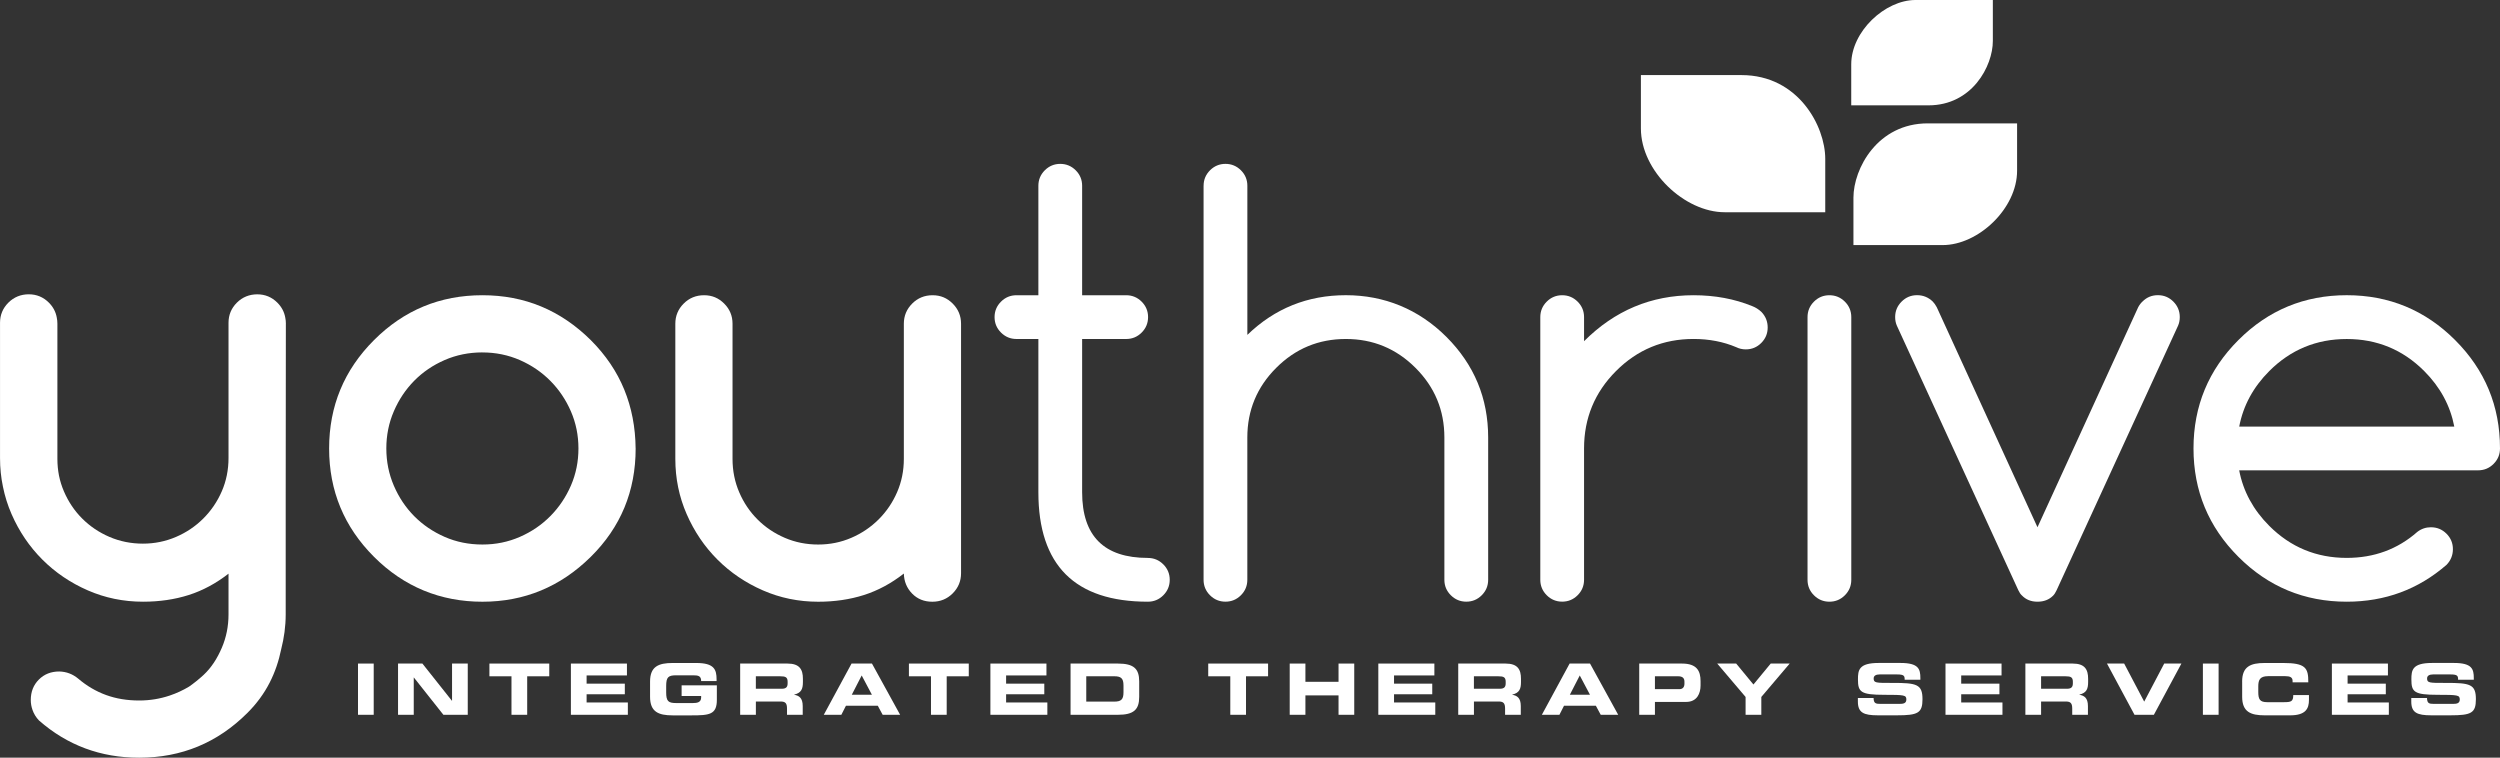
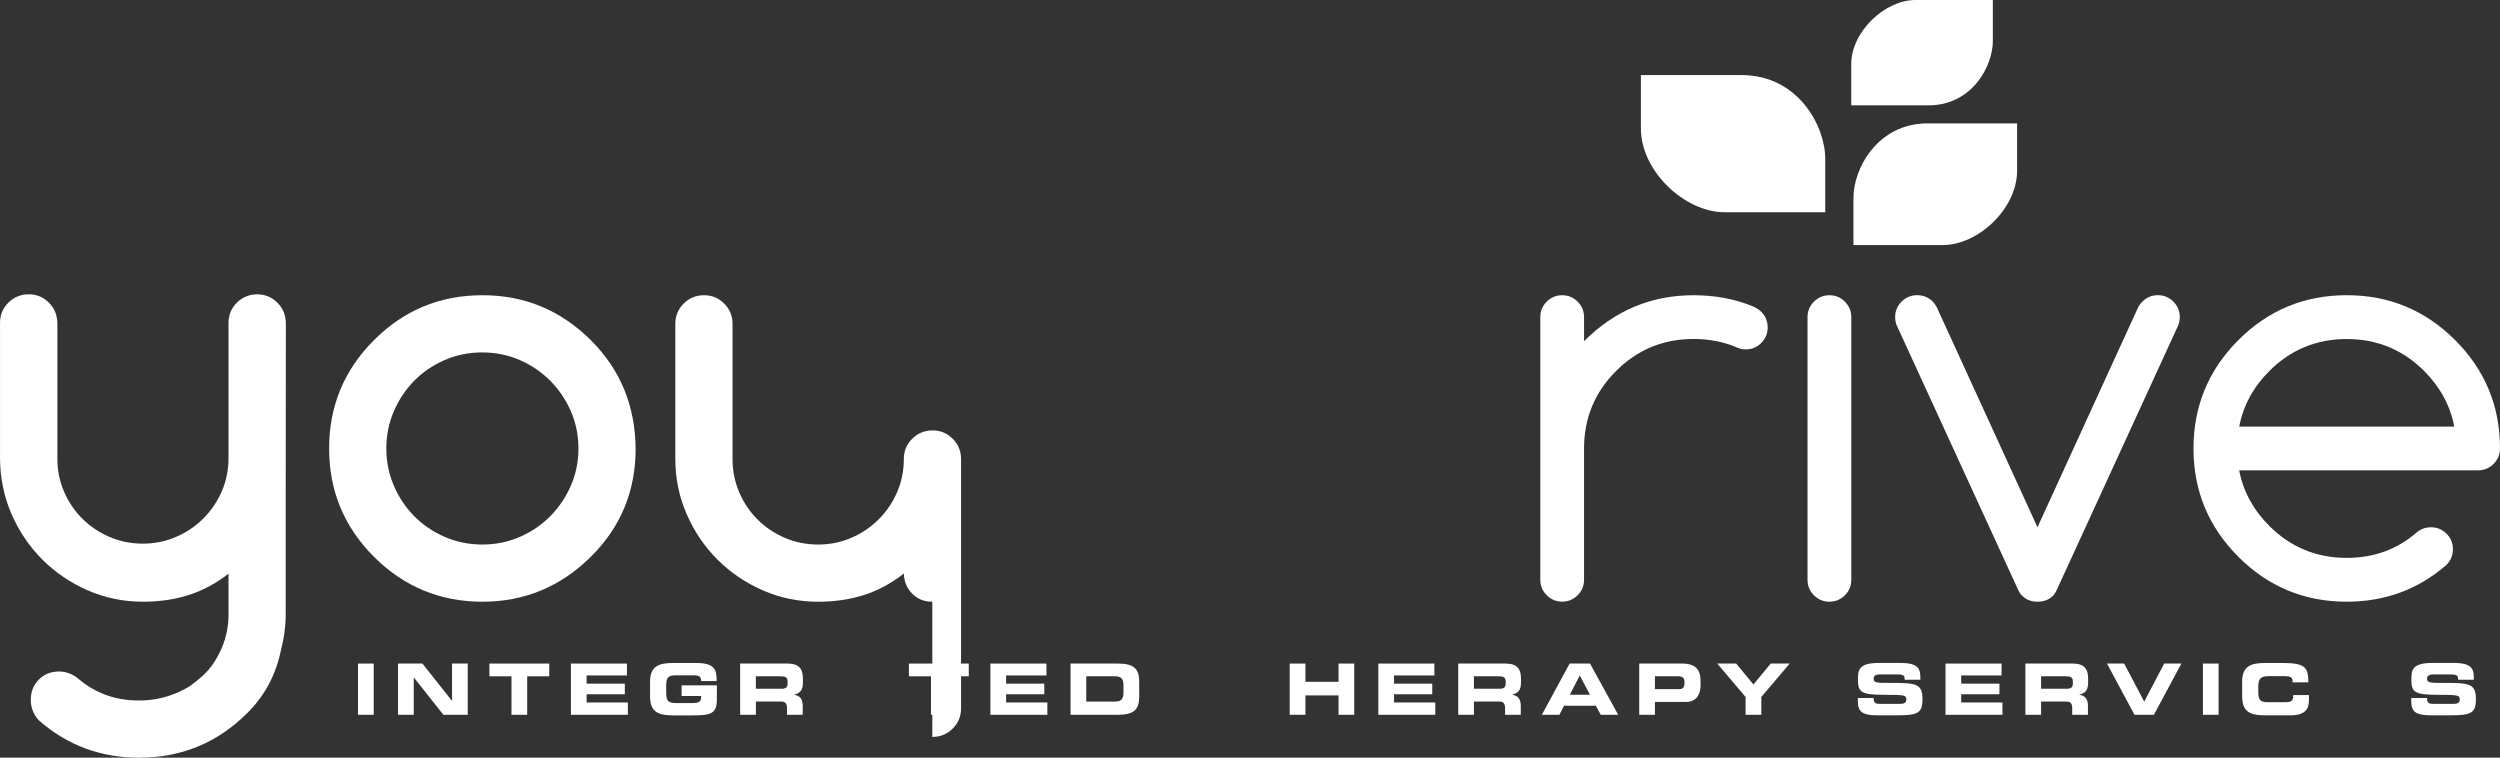
<svg xmlns="http://www.w3.org/2000/svg" id="Layer_1" viewBox="0 0 907.26 274.97">
  <rect x="0" y="0" width="907.26" height="274.97" fill="#333333" stroke="none" />
  <defs>
    <style>.cls-1{fill:#fff;}</style>
  </defs>
  <path class="cls-1" d="M230.68,162.75c0,15.49-5.43,28.6-16.29,39.33-10.99,10.86-24.1,16.29-39.33,16.29s-28.47-5.43-39.33-16.29c-10.86-10.86-16.29-23.97-16.29-39.33s5.43-28.47,16.29-39.33c10.86-10.86,23.97-16.28,39.33-16.28s28.34,5.43,39.33,16.28c5.43,5.43,9.48,11.42,12.16,17.98,2.68,6.56,4.05,13.67,4.12,21.35h0ZM175.06,127.89c-4.9,0-9.47.93-13.71,2.78-4.24,1.85-7.91,4.35-11.02,7.5-3.11,3.15-5.58,6.84-7.4,11.07-1.83,4.24-2.73,8.74-2.73,13.51s.91,9.27,2.73,13.51c1.82,4.24,4.29,7.93,7.4,11.07,3.11,3.14,6.79,5.64,11.02,7.5,4.24,1.86,8.81,2.78,13.71,2.78s9.37-.93,13.61-2.78c4.24-1.85,7.93-4.37,11.07-7.55,3.14-3.18,5.63-6.87,7.45-11.07,1.82-4.2,2.73-8.69,2.73-13.46s-.91-9.25-2.73-13.45c-1.82-4.2-4.31-7.9-7.45-11.07-3.15-3.18-6.84-5.69-11.07-7.55-4.24-1.85-8.78-2.78-13.61-2.78h0Z" />
-   <path class="cls-1" d="M338.34,218.37c-2.98,0-5.43-1-7.35-2.98-1.92-1.99-2.91-4.4-2.98-7.25-4.57,3.58-9.41,6.18-14.5,7.8-5.1,1.62-10.63,2.43-16.59,2.43-7.08,0-13.77-1.37-20.06-4.12-6.29-2.75-11.79-6.47-16.49-11.17-4.7-4.7-8.42-10.2-11.17-16.49-2.75-6.29-4.12-12.98-4.12-20.06v-49.06c0-2.85,1.01-5.28,3.03-7.3,2.02-2.02,4.48-3.03,7.4-3.03s5.28,1.01,7.3,3.03c2.02,2.02,3.03,4.45,3.03,7.3v49.06c0,4.31.81,8.35,2.43,12.12,1.62,3.78,3.84,7.07,6.66,9.88,2.81,2.81,6.11,5.03,9.88,6.65,3.77,1.62,7.81,2.43,12.11,2.43s8.25-.81,12.02-2.43c3.77-1.62,7.08-3.86,9.93-6.7,2.85-2.85,5.08-6.14,6.7-9.88,1.62-3.74,2.44-7.76,2.44-12.07v-49.06c0-2.85,1.01-5.28,3.03-7.3,2.02-2.02,4.48-3.03,7.4-3.03s5.28,1.01,7.3,3.03c2.02,2.02,3.03,4.45,3.03,7.3v90.57c0,2.85-1.01,5.28-3.03,7.3-2.02,2.02-4.49,3.03-7.4,3.03h0Z" />
-   <path class="cls-1" d="M416.56,202.48c2.18,0,4.05.78,5.61,2.33,1.56,1.56,2.33,3.43,2.33,5.61s-.78,4.06-2.33,5.61c-1.56,1.56-3.43,2.33-5.61,2.33-26.49,0-39.73-13.24-39.73-39.73v-55.61h-7.95c-2.18,0-4.05-.78-5.61-2.33-1.56-1.56-2.34-3.43-2.34-5.61s.78-4.05,2.34-5.61c1.56-1.56,3.43-2.33,5.61-2.33h7.95v-39.73c0-2.18.78-4.05,2.33-5.61,1.56-1.55,3.43-2.33,5.61-2.33s4.05.78,5.61,2.33c1.56,1.56,2.33,3.43,2.33,5.61v39.73h15.99c2.18,0,4.05.78,5.61,2.33,1.56,1.56,2.33,3.43,2.33,5.61s-.78,4.06-2.33,5.61c-1.56,1.56-3.43,2.33-5.61,2.33h-15.99v55.61c0,15.89,7.94,23.84,23.84,23.84h0Z" />
-   <path class="cls-1" d="M436.79,67.41c0-2.18.78-4.05,2.33-5.61,1.56-1.55,3.43-2.33,5.61-2.33s4.05.78,5.61,2.33c1.56,1.56,2.33,3.43,2.33,5.61v54.12c9.93-9.6,21.85-14.4,35.75-14.4s26.4,5.05,36.5,15.14c10.09,10.1,15.14,22.26,15.14,36.5v51.64c0,2.18-.78,4.06-2.33,5.61-1.56,1.56-3.43,2.33-5.61,2.33s-4.05-.78-5.61-2.33c-1.56-1.55-2.34-3.43-2.34-5.61v-51.64c0-9.87-3.49-18.29-10.48-25.27-6.99-6.99-15.41-10.48-25.28-10.48s-18.29,3.49-25.27,10.48c-6.99,6.98-10.48,15.41-10.48,25.27v51.64c0,2.18-.78,4.06-2.33,5.61-1.56,1.56-3.43,2.33-5.61,2.33s-4.06-.78-5.61-2.33c-1.56-1.55-2.33-3.43-2.33-5.61V67.41h0Z" />
+   <path class="cls-1" d="M338.34,218.37c-2.98,0-5.43-1-7.35-2.98-1.92-1.99-2.91-4.4-2.98-7.25-4.57,3.58-9.41,6.18-14.5,7.8-5.1,1.62-10.63,2.43-16.59,2.43-7.08,0-13.77-1.37-20.06-4.12-6.29-2.75-11.79-6.47-16.49-11.17-4.7-4.7-8.42-10.2-11.17-16.49-2.75-6.29-4.12-12.98-4.12-20.06v-49.06c0-2.85,1.01-5.28,3.03-7.3,2.02-2.02,4.48-3.03,7.4-3.03s5.28,1.01,7.3,3.03c2.02,2.02,3.03,4.45,3.03,7.3v49.06c0,4.31.81,8.35,2.43,12.12,1.62,3.78,3.84,7.07,6.66,9.88,2.81,2.81,6.11,5.03,9.88,6.65,3.77,1.62,7.81,2.43,12.11,2.43s8.25-.81,12.02-2.43c3.77-1.62,7.08-3.86,9.93-6.7,2.85-2.85,5.08-6.14,6.7-9.88,1.62-3.74,2.44-7.76,2.44-12.07c0-2.85,1.01-5.28,3.03-7.3,2.02-2.02,4.48-3.03,7.4-3.03s5.28,1.01,7.3,3.03c2.02,2.02,3.03,4.45,3.03,7.3v90.57c0,2.85-1.01,5.28-3.03,7.3-2.02,2.02-4.49,3.03-7.4,3.03h0Z" />
  <path class="cls-1" d="M558.98,115.08c0-2.18.78-4.05,2.33-5.61,1.56-1.56,3.43-2.33,5.61-2.33s4.05.78,5.61,2.33c1.56,1.56,2.33,3.43,2.33,5.61v8.74c11.12-11.12,24.36-16.68,39.73-16.68,7.75,0,14.86,1.32,21.35,3.97,1.19.46,2.29,1.16,3.28,2.08,1.52,1.59,2.28,3.48,2.28,5.66s-.78,4.05-2.33,5.61c-1.56,1.56-3.43,2.33-5.61,2.33-1.26,0-2.42-.27-3.48-.8-4.7-1.99-9.86-2.98-15.49-2.98-10.99,0-20.36,3.87-28.11,11.62-7.74,7.74-11.62,17.12-11.62,28.1v47.67c0,2.18-.78,4.06-2.33,5.61-1.56,1.56-3.43,2.33-5.61,2.33s-4.06-.78-5.61-2.33c-1.55-1.55-2.33-3.43-2.33-5.61v-95.34h0Z" />
  <path class="cls-1" d="M655.96,115.08c0-2.18.78-4.05,2.33-5.61,1.56-1.56,3.43-2.33,5.61-2.33s4.05.78,5.61,2.33c1.56,1.56,2.33,3.43,2.33,5.61v95.34c0,2.18-.78,4.06-2.33,5.61-1.56,1.56-3.43,2.33-5.61,2.33s-4.06-.78-5.61-2.33c-1.56-1.55-2.33-3.43-2.33-5.61v-95.34h0Z" />
  <path class="cls-1" d="M745.06,216.18c-1.46,1.46-3.34,2.18-5.66,2.18s-4.2-.76-5.66-2.29c-.46-.4-.89-1.03-1.29-1.89l-44.09-96.04c-.4-.93-.6-1.95-.6-3.08,0-2.18.78-4.05,2.34-5.61,1.56-1.56,3.43-2.33,5.61-2.33s4.07.76,5.66,2.28c.53.53,1.03,1.23,1.49,2.09l36.55,79.85,36.55-79.85c.46-.86,1-1.56,1.59-2.09,1.52-1.52,3.37-2.28,5.56-2.28s4.05.78,5.61,2.33c1.55,1.56,2.33,3.43,2.33,5.61,0,1.13-.2,2.15-.6,3.08l-44.09,96.04c-.4.86-.82,1.52-1.29,1.99h0Z" />
  <path class="cls-1" d="M882.23,191.35c2.18,0,4.05.78,5.61,2.33,1.56,1.56,2.33,3.43,2.33,5.61s-.76,4.07-2.28,5.66c-10.26,8.94-22.34,13.41-36.25,13.41-15.36,0-28.47-5.43-39.32-16.29-10.86-10.86-16.29-23.97-16.29-39.33s5.43-28.47,16.29-39.33c10.85-10.86,23.97-16.28,39.32-16.28s28.47,5.43,39.33,16.28c10.86,10.86,16.29,23.97,16.29,39.33,0,2.18-.78,4.06-2.33,5.61-1.56,1.56-3.43,2.33-5.62,2.33h-86.7c1.45,7.62,5.1,14.33,10.92,20.16,7.75,7.75,17.12,11.62,28.1,11.62,9.93,0,18.48-3.14,25.62-9.43,1.45-1.12,3.11-1.69,4.97-1.69h0ZM890.67,154.81c-1.46-7.61-5.1-14.33-10.92-20.16-7.75-7.75-17.12-11.62-28.11-11.62s-20.35,3.87-28.1,11.62c-5.82,5.83-9.47,12.55-10.92,20.16h78.06Z" />
  <path class="cls-1" d="M103.75,117.47c0-.78-.08-1.52-.23-2.23-.36-2.04-1.31-3.84-2.86-5.4-2.02-2.02-4.45-3.03-7.3-3.03s-5.38,1.01-7.4,3.03c-2.02,2.02-3.03,4.45-3.03,7.3v49.06c0,4.31-.81,8.33-2.43,12.07-1.62,3.74-3.86,7.04-6.7,9.88-2.85,2.85-6.16,5.08-9.93,6.7-3.78,1.62-7.78,2.44-12.02,2.44s-8.34-.81-12.12-2.44c-3.77-1.62-7.07-3.84-9.88-6.65-2.82-2.81-5.03-6.11-6.65-9.88-.79-1.84-1.39-3.75-1.79-5.72-.38-1.96-.58-3.99-.58-6.08v-49.06c0-.78-.08-1.52-.23-2.23-.36-2.04-1.31-3.84-2.86-5.4-2.02-2.02-4.45-3.03-7.3-3.03s-5.38,1.01-7.4,3.03c-2.02,2.02-3.03,4.45-3.03,7.3v49.06c0,3.58.35,7.06,1.06,10.44.69,3.42,1.73,6.74,3.13,9.95,2.75,6.29,6.47,11.79,11.17,16.49,4.7,4.7,10.19,8.42,16.48,11.17,6.29,2.75,12.98,4.12,20.06,4.12,5.96,0,11.49-.81,16.58-2.43,5.08-1.62,9.89-4.2,14.44-7.75v14.78c0,4.31-.81,8.34-2.43,12.12-1.62,3.78-3.74,7.18-6.65,9.88-1.68,1.55-3.43,2.95-5.23,4.21-2.2,1.32-4.54,2.41-7.04,3.25-3.54,1.19-7.23,1.79-11.07,1.79-4.37,0-8.38-.66-12.02-1.99-3.64-1.32-7.02-3.31-10.13-5.96-1.99-1.65-4.27-2.52-6.86-2.58-2.98,0-5.45.98-7.4,2.93-1.95,1.96-2.93,4.42-2.93,7.4,0,1.29.22,2.48.62,3.6,0,0-.03-.02-.04-.02,0,0,.03.02.04.03.49,1.41,1.26,2.69,2.36,3.84,10.26,9,22.38,13.51,36.35,13.51,15.36,0,28.47-5.43,39.32-16.29,6.83-6.82,10.47-14.54,12.24-23.14,1.03-4.05,1.62-8.23,1.62-12.58v-15.23h0v-26.44l.06-63.82h0Z" />
  <polygon class="cls-1" points="129.92 240.81 135.62 240.81 135.62 259.4 129.92 259.4 129.92 240.81 129.92 240.81" />
  <polygon class="cls-1" points="144.45 240.81 153.29 240.81 164 254.31 164.05 254.31 164.05 240.81 169.75 240.81 169.75 259.4 160.91 259.4 150.21 245.89 150.15 245.89 150.15 259.4 144.45 259.4 144.45 240.81 144.45 240.81" />
  <polygon class="cls-1" points="177.61 240.81 199.33 240.81 199.33 245.43 191.32 245.43 191.32 259.4 185.62 259.4 185.62 245.43 177.61 245.43 177.61 240.81 177.61 240.81" />
  <polygon class="cls-1" points="207.18 240.81 227.52 240.81 227.52 245.12 212.88 245.12 212.88 248.1 226.75 248.1 226.75 251.95 212.88 251.95 212.88 254.93 227.85 254.93 227.85 259.4 207.18 259.4 207.18 240.81 207.18 240.81" />
  <path class="cls-1" d="M235.91,247.33c0-5.44,3.06-6.73,8.19-6.73h8.58c6.47,0,7.37,2.34,7.37,5.96v.59h-5.6c0-1.85-1.05-2.08-2.88-2.08h-6.19c-2.88,0-3.62.69-3.62,3.88v2.31c0,3.19.75,3.88,3.62,3.88h6.09c1.49,0,2.98-.23,2.98-2.03v-.54h-7.09v-3.85h12.79v5.29c0,5.34-2.77,5.6-9.19,5.6h-6.86c-5.14,0-8.19-1.28-8.19-6.73v-5.55h0Z" />
  <path class="cls-1" d="M268.6,240.81h17.21c4.39,0,5.57,2.18,5.57,5.52v1.18c0,2.49-.56,3.95-3.18,4.57v.05c1.69.31,3.11,1.05,3.11,4.11v3.16h-5.7v-2.23c0-1.95-.57-2.59-2.34-2.59h-8.96v4.83h-5.7v-18.59h0ZM274.3,249.95h9.42c1.54,0,2.11-.62,2.11-1.95v-.62c0-1.64-.82-1.95-2.62-1.95h-8.91v4.52h0Z" />
-   <path class="cls-1" d="M309.02,240.81h7.42l10.22,18.59h-6.34l-1.77-3.29h-11.55l-1.67,3.29h-6.37l10.07-18.59h0ZM309.12,252.11h7.29l-3.7-6.98-3.59,6.98h0Z" />
  <polygon class="cls-1" points="329.85 240.81 351.57 240.81 351.57 245.43 343.56 245.43 343.56 259.4 337.86 259.4 337.86 245.43 329.85 245.43 329.85 240.81 329.85 240.81" />
  <polygon class="cls-1" points="359.42 240.81 379.76 240.81 379.76 245.12 365.12 245.12 365.12 248.1 378.98 248.1 378.98 251.95 365.12 251.95 365.12 254.93 380.09 254.93 380.09 259.4 359.42 259.4 359.42 240.81 359.42 240.81" />
  <path class="cls-1" d="M388.51,240.81h17.21c5.7,0,7.7,1.87,7.7,6.47v5.65c0,4.6-2,6.47-7.7,6.47h-17.21v-18.59h0ZM394.21,254.62h10.12c2.44,0,3.39-.69,3.39-3.34v-2.52c0-2.65-.95-3.34-3.39-3.34h-10.12v9.19h0Z" />
-   <polygon class="cls-1" points="438.47 240.81 460.19 240.81 460.19 245.43 452.18 245.43 452.18 259.4 446.48 259.4 446.48 245.43 438.47 245.43 438.47 240.81 438.47 240.81" />
  <polygon class="cls-1" points="468.04 240.81 473.74 240.81 473.74 247.43 485.76 247.43 485.76 240.81 491.46 240.81 491.46 259.4 485.76 259.4 485.76 252.36 473.74 252.36 473.74 259.4 468.04 259.4 468.04 240.81 468.04 240.81" />
  <polygon class="cls-1" points="500.2 240.81 520.54 240.81 520.54 245.12 505.9 245.12 505.9 248.1 519.77 248.1 519.77 251.95 505.9 251.95 505.9 254.93 520.87 254.93 520.87 259.4 500.2 259.4 500.2 240.81 500.2 240.81" />
  <path class="cls-1" d="M529.19,240.81h17.21c4.39,0,5.57,2.18,5.57,5.52v1.18c0,2.49-.56,3.95-3.18,4.57v.05c1.69.31,3.11,1.05,3.11,4.11v3.16h-5.7v-2.23c0-1.95-.57-2.59-2.34-2.59h-8.96v4.83h-5.7v-18.59h0ZM534.89,249.95h9.42c1.54,0,2.11-.62,2.11-1.95v-.62c0-1.64-.82-1.95-2.62-1.95h-8.91v4.52h0Z" />
  <path class="cls-1" d="M569.61,240.81h7.42l10.22,18.59h-6.34l-1.77-3.29h-11.55l-1.67,3.29h-6.37l10.07-18.59h0ZM569.71,252.11h7.29l-3.7-6.98-3.59,6.98h0Z" />
  <path class="cls-1" d="M594.88,240.81h15.53c5.42,0,6.73,2.72,6.73,6.37v1.59c0,2.77-1.21,5.96-5.24,5.96h-11.32v4.67h-5.7v-18.59h0ZM600.58,250.1h8.86c1.33,0,1.85-.87,1.85-1.98v-.72c0-1.26-.62-1.98-2.34-1.98h-8.37v4.67h0Z" />
  <polygon class="cls-1" points="633.48 252.93 623.19 240.81 630.07 240.81 636.33 248.41 642.6 240.81 649.48 240.81 639.19 252.93 639.19 259.4 633.48 259.4 633.48 252.93 633.48 252.93" />
  <path class="cls-1" d="M674.23,253.31h5.7c.03,1.98.82,2.13,2.47,2.13h6.98c1.21,0,2.44-.13,2.44-1.57,0-1.62-.67-1.72-8.01-1.72-8.58,0-9.55-1.03-9.55-5.6,0-3.36.31-5.96,7.5-5.96h7.96c6.57,0,7.19,2.23,7.19,5.49v.59h-5.7c0-1.36-.15-1.92-2.77-1.92h-6.32c-1.28,0-2.16.44-2.16,1.44,0,1.62.69,1.67,6.81,1.64,8.86-.03,10.91.51,10.91,5.93,0,5.01-1.69,5.83-9.27,5.83h-6.91c-5.19,0-7.27-.97-7.27-5.01v-1.28h0Z" />
  <polygon class="cls-1" points="706.03 240.81 726.37 240.81 726.37 245.12 711.73 245.12 711.73 248.1 725.6 248.1 725.6 251.95 711.73 251.95 711.73 254.93 726.7 254.93 726.7 259.4 706.03 259.4 706.03 240.81 706.03 240.81" />
  <path class="cls-1" d="M735.02,240.81h17.2c4.39,0,5.57,2.18,5.57,5.52v1.18c0,2.49-.57,3.95-3.18,4.57v.05c1.69.31,3.11,1.05,3.11,4.11v3.16h-5.7v-2.23c0-1.95-.57-2.59-2.34-2.59h-8.96v4.83h-5.7v-18.59h0ZM740.72,249.95h9.42c1.54,0,2.11-.62,2.11-1.95v-.62c0-1.64-.82-1.95-2.62-1.95h-8.91v4.52h0Z" />
  <polygon class="cls-1" points="764.63 240.81 770.87 240.81 778.14 254.62 785.4 240.81 791.64 240.81 781.65 259.4 774.62 259.4 764.63 240.81 764.63 240.81" />
  <polygon class="cls-1" points="799.44 240.81 805.14 240.81 805.14 259.4 799.44 259.4 799.44 240.81 799.44 240.81" />
  <path class="cls-1" d="M813.68,247.33c0-5.44,3.06-6.73,8.19-6.73h6.7c8.11,0,9.17,1.75,9.12,7.01h-5.7v-.51c0-1.34-.98-1.72-2.67-1.72h-6.21c-3.01,0-3.57,1.41-3.57,3.72v2c0,2.7.57,3.72,3.26,3.72h6.09c2.57,0,3.34-.26,3.34-2.57h5.7v1.75c0,3.13-1.13,5.6-6.86,5.6h-9.19c-5.14,0-8.19-1.28-8.19-6.73v-5.55h0Z" />
-   <polygon class="cls-1" points="846.25 240.81 866.59 240.81 866.59 245.12 851.95 245.12 851.95 248.1 865.82 248.1 865.82 251.95 851.95 251.95 851.95 254.93 866.92 254.93 866.92 259.4 846.25 259.4 846.25 240.81 846.25 240.81" />
  <path class="cls-1" d="M875.07,253.31h5.7c.03,1.98.82,2.13,2.47,2.13h6.98c1.21,0,2.44-.13,2.44-1.57,0-1.62-.67-1.72-8.01-1.72-8.58,0-9.55-1.03-9.55-5.6,0-3.36.31-5.96,7.5-5.96h7.96c6.57,0,7.19,2.23,7.19,5.49v.59h-5.7c0-1.36-.15-1.92-2.77-1.92h-6.32c-1.28,0-2.16.44-2.16,1.44,0,1.62.69,1.67,6.8,1.64,8.86-.03,10.91.51,10.91,5.93,0,5.01-1.69,5.83-9.27,5.83h-6.91c-5.19,0-7.27-.97-7.27-5.01v-1.28h0Z" />
  <path class="cls-1" d="M732.01,44.77v17.2c0,13.76-14.12,26.97-26.98,26.97h-32.41v-17.2c0-10.5,8.69-26.97,26.98-26.97h32.41Z" />
  <path class="cls-1" d="M595.49,27.25v19.38c0,15.5,15.9,30.39,30.39,30.39h36.51v-19.38c0-11.83-9.78-30.39-30.39-30.39h-36.51Z" />
  <path class="cls-1" d="M671.82,38.23v-14.89c0-11.91,12.22-23.34,23.34-23.34h28.05v14.88c0,9.09-7.52,23.35-23.35,23.35h-28.05Z" />
</svg>